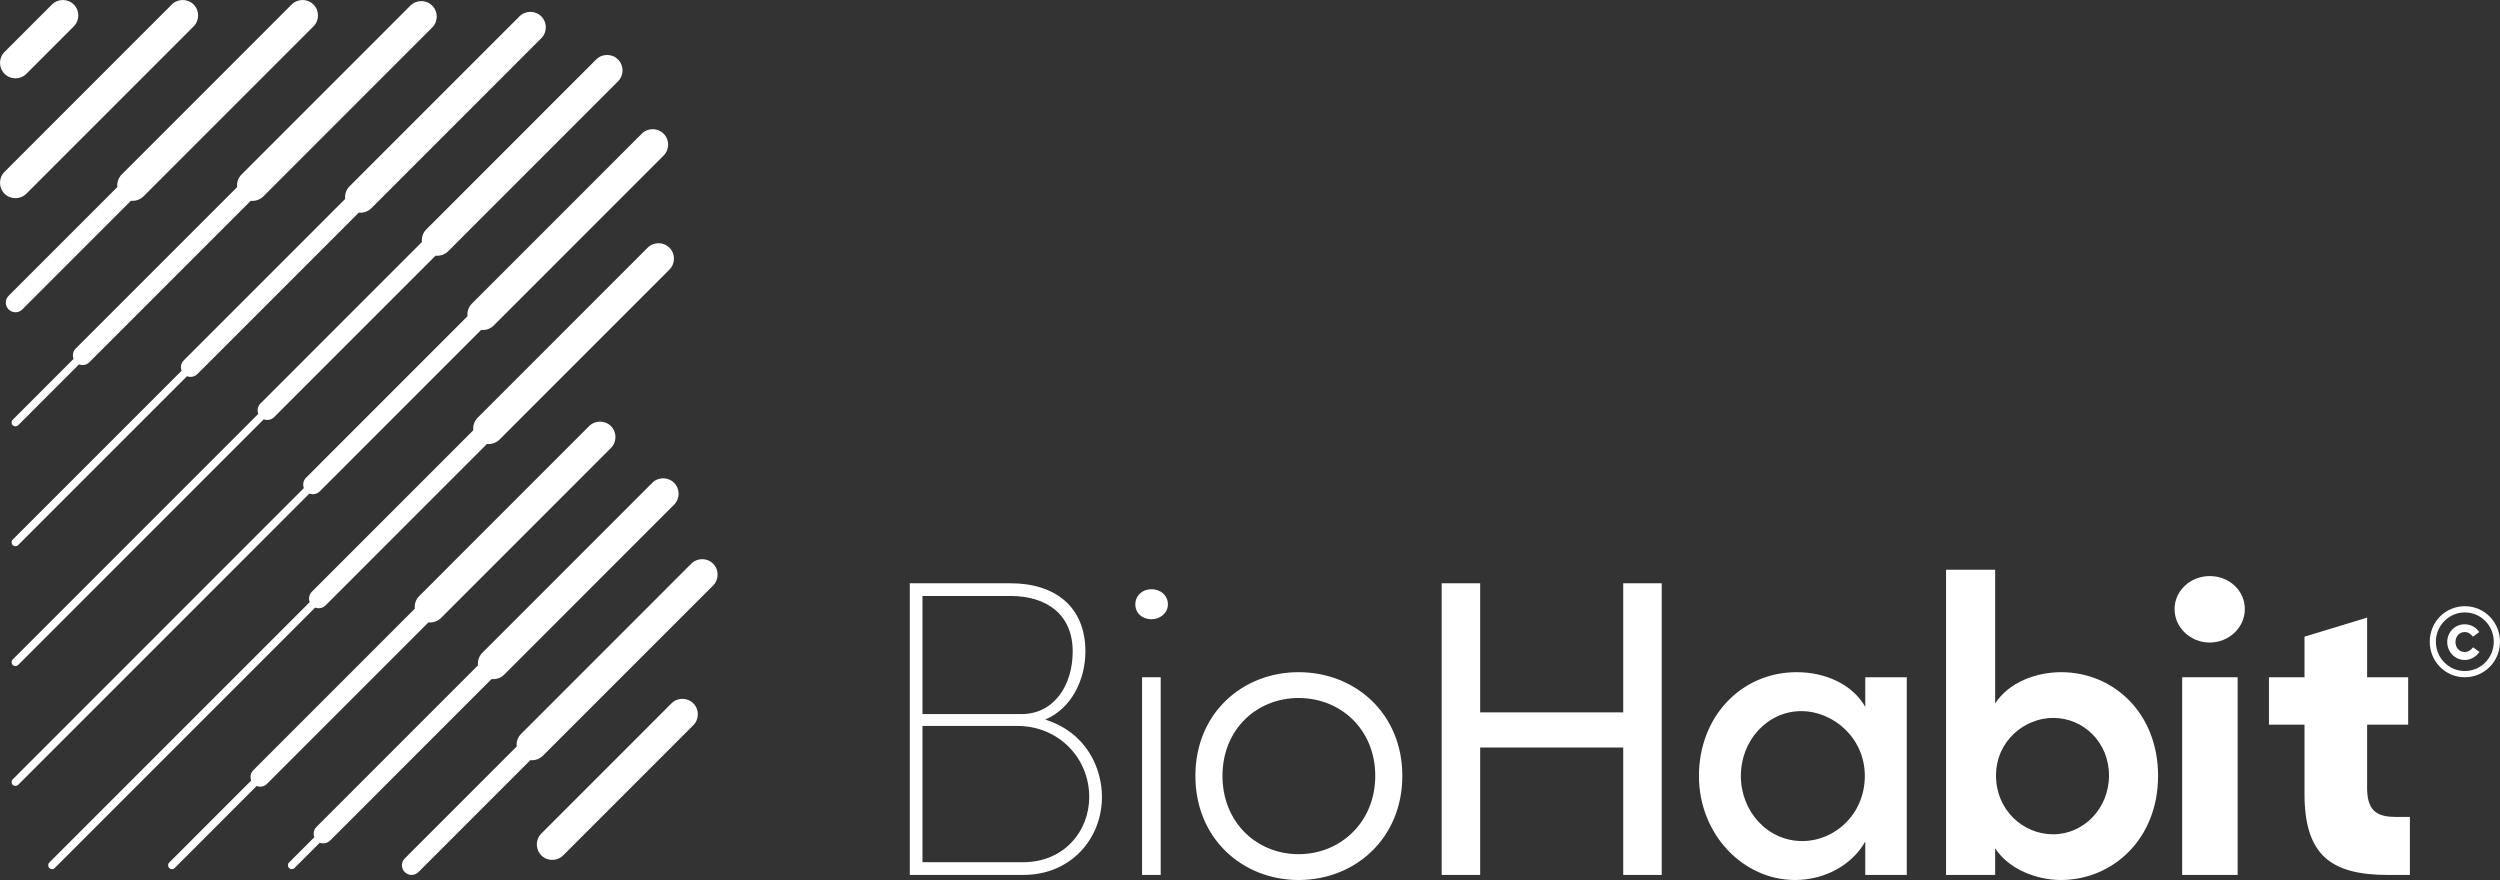
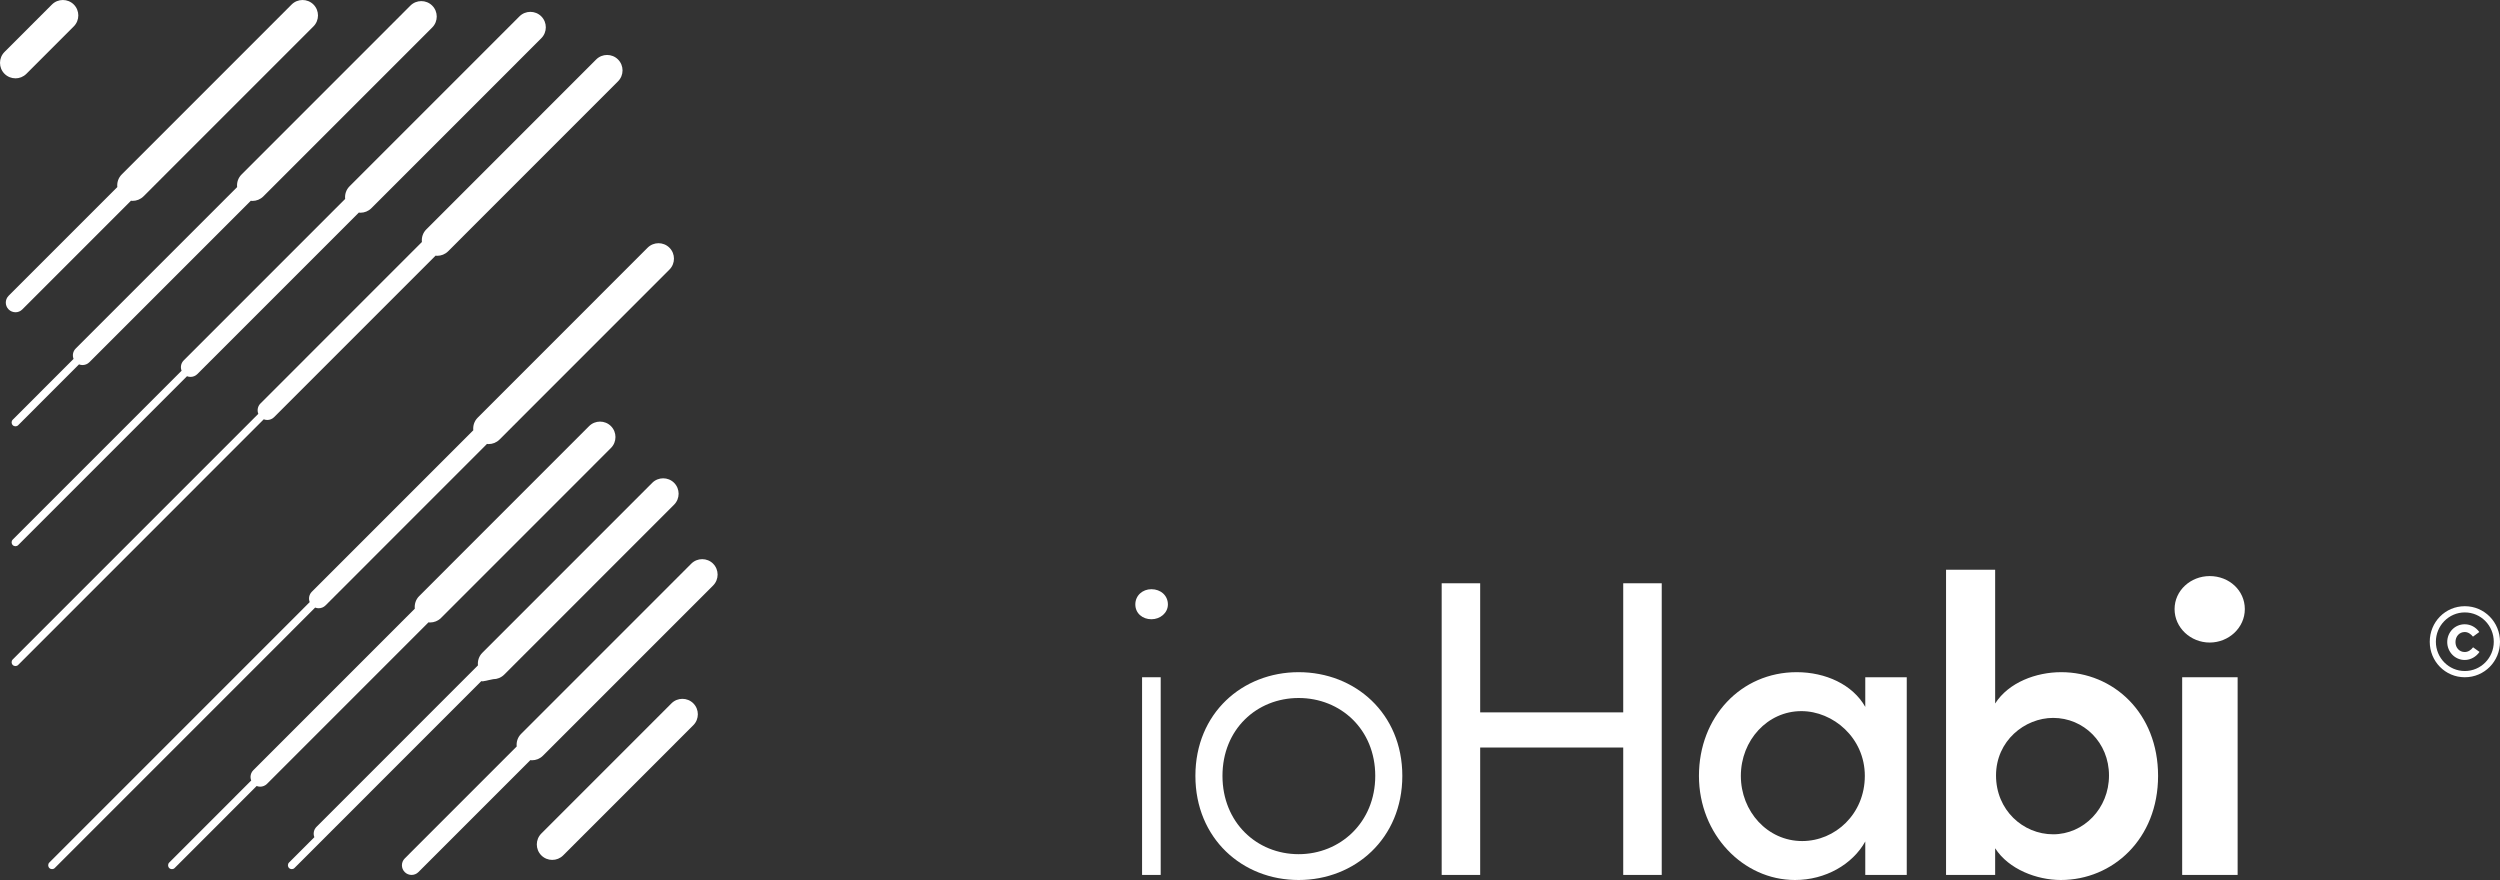
<svg xmlns="http://www.w3.org/2000/svg" id="b" version="1.1" viewBox="0 0 1000 352">
  <rect x="0" y="0" width="1000" height="352" fill="#333333" stroke="none" />
  <g id="c">
    <g>
      <path d="M6.18,124.91c.99,0,1.98-.38,2.73-1.13l43.48-43.49c.22.02.44.06.65.06h0c1.58,0,3.16-.61,4.37-1.81L125.39,10.55c2.41-2.41,2.41-6.33,0-8.74-2.41-2.41-6.33-2.41-8.74,0L48.68,69.8c-1.37,1.37-1.94,3.23-1.75,5.03L3.45,118.31c-1.51,1.51-1.51,3.95,0,5.46.75.75,1.74,1.13,2.73,1.13h0Z" fill="#fff" />
-       <path d="M125.15,197.69c.99,0,1.98-.38,2.73-1.13l64.58-64.6c.22.02.43.06.65.06,1.58,0,3.16-.6,4.37-1.81l67.97-67.99c2.41-2.41,2.41-6.33,0-8.74-2.41-2.41-6.33-2.41-8.74,0l-67.97,67.99c-1.37,1.37-1.94,3.23-1.75,5.03l-64.58,64.59c-1.12,1.12-1.4,2.75-.86,4.14L5.09,311.73c-.6.6-.6,1.58,0,2.19.3.3.7.45,1.09.45h0c.4,0,.79-.15,1.09-.45l116.47-116.49c.45.18.93.27,1.41.27Z" fill="#fff" />
      <path d="M127.48,243.3h0c.99,0,1.98-.38,2.73-1.13l64.58-64.6c.22.02.44.06.65.06,1.58,0,3.16-.6,4.37-1.81l67.97-67.99c2.41-2.41,2.41-6.33,0-8.74-2.41-2.41-6.33-2.41-8.74,0l-67.97,67.99c-1.37,1.37-1.94,3.23-1.75,5.03l-64.58,64.59c-1.12,1.12-1.4,2.75-.86,4.14l-104.15,104.17c-.6.6-.6,1.58,0,2.19.3.3.7.45,1.09.45h0c.4,0,.79-.15,1.09-.45l104.15-104.17c.45.18.93.27,1.41.27Z" fill="#fff" />
      <path d="M268.59,281.34l-52.06,52.07c-2.41,2.41-2.41,6.33,0,8.74,1.21,1.21,2.79,1.81,4.37,1.81s3.16-.6,4.37-1.81l52.06-52.07c2.41-2.41,2.41-6.33,0-8.74-2.41-2.41-6.33-2.41-8.74,0Z" fill="#fff" />
      <polygon points="220.89 343.96 220.89 343.96 220.89 343.96 220.89 343.96" fill="#fff" />
      <path d="M168.76,96.8l-64.58,64.6c-1.12,1.12-1.4,2.75-.86,4.14L5.09,263.78c-.6.6-.6,1.58,0,2.19.3.3.7.45,1.09.45h0c.4,0,.79-.15,1.09-.45l98.23-98.25c.45.18.93.27,1.41.27.99,0,1.98-.38,2.73-1.13l64.59-64.6c.22.02.44.06.65.06,1.58,0,3.16-.6,4.37-1.81l67.96-67.98c2.41-2.41,2.41-6.33,0-8.74-2.41-2.41-6.33-2.41-8.74,0l-67.96,67.98c-1.37,1.37-1.94,3.23-1.75,5.03Z" fill="#fff" />
      <polygon points="174.88 102.33 174.88 102.33 174.88 102.33 174.88 102.33" fill="#fff" />
      <path d="M138.07,79.56l-64.58,64.6c-1.12,1.12-1.4,2.75-.86,4.14L5.09,215.84c-.6.6-.6,1.58,0,2.19.3.3.7.45,1.09.45h0c.4,0,.79-.15,1.09-.45l67.53-67.54c.45.18.93.27,1.41.27.99,0,1.98-.38,2.73-1.13l64.59-64.6c.22.02.43.06.65.06,1.58,0,3.16-.6,4.37-1.81L216.52,15.29c2.41-2.41,2.41-6.33,0-8.74-2.41-2.41-6.33-2.41-8.74,0l-67.97,67.98c-1.37,1.38-1.94,3.23-1.75,5.03Z" fill="#fff" />
      <path d="M94.85,74.84L30.28,139.42c-1.12,1.12-1.4,2.75-.86,4.14l-24.33,24.34c-.6.6-.6,1.58,0,2.19.3.3.7.45,1.09.45h0c.4,0,.79-.15,1.09-.45l24.33-24.34c.45.18.93.27,1.41.27.99,0,1.98-.38,2.73-1.13l64.57-64.58c.22.02.44.06.65.06,1.58,0,3.16-.6,4.37-1.81L172.89,10.99c2.41-2.41,2.41-6.33,0-8.74-2.41-2.41-6.33-2.41-8.74,0l-67.55,67.57c-1.37,1.37-1.94,3.23-1.75,5.03Z" fill="#fff" />
-       <path d="M10.55,77.47L77.45,10.55c2.41-2.41,2.41-6.33,0-8.74-2.41-2.41-6.33-2.41-8.74,0L1.81,68.73c-2.41,2.41-2.41,6.33,0,8.74,1.21,1.21,2.79,1.81,4.37,1.81s3.16-.6,4.37-1.81Z" fill="#fff" />
      <path d="M6.18,31.34c1.58,0,3.16-.6,4.37-1.81L29.52,10.55c2.41-2.41,2.41-6.33,0-8.74-2.41-2.41-6.33-2.41-8.74,0L1.81,20.78c-2.41,2.41-2.41,6.33,0,8.74,1.21,1.21,2.79,1.81,4.37,1.81Z" fill="#fff" />
      <polygon points="193.11 132.03 193.11 132.03 193.11 132.03 193.11 132.03" fill="#fff" />
      <polygon points="195.45 177.63 195.45 177.63 195.45 177.63 195.45 177.63" fill="#fff" />
      <path d="M172.04,248.99c1.58,0,3.16-.6,4.37-1.81l67.97-67.99c2.41-2.41,2.41-6.33,0-8.74-2.41-2.41-6.33-2.41-8.74,0l-67.97,67.99c-1.37,1.37-1.94,3.23-1.75,5.03l-64.58,64.6c-1.12,1.12-1.4,2.75-.86,4.14l-32.8,32.81c-.6.6-.6,1.58,0,2.19.3.3.7.45,1.09.45h0c.4,0,.79-.15,1.09-.45l32.8-32.81c.45.18.93.27,1.41.27.99,0,1.98-.38,2.73-1.13l64.58-64.6c.22.02.44.06.65.06Z" fill="#fff" />
      <polygon points="172.04 248.99 172.04 248.99 172.04 248.99 172.04 248.99" fill="#fff" />
-       <path d="M197.3,271.67c1.58,0,3.16-.6,4.37-1.81l67.97-67.99c2.41-2.41,2.41-6.33,0-8.74-2.41-2.41-6.33-2.41-8.74,0l-67.97,67.99c-1.37,1.37-1.94,3.23-1.75,5.03l-64.58,64.59c-1.12,1.12-1.4,2.75-.86,4.14l-10.13,10.13c-.6.6-.6,1.58,0,2.19.3.3.7.45,1.09.45h0c.4,0,.79-.15,1.09-.45l10.13-10.13c.45.18.93.27,1.41.27.99,0,1.98-.38,2.73-1.13l64.58-64.6c.22.02.44.06.65.06Z" fill="#fff" />
-       <polygon points="197.3 271.67 197.3 271.67 197.3 271.67 197.3 271.67" fill="#fff" />
+       <path d="M197.3,271.67c1.58,0,3.16-.6,4.37-1.81l67.97-67.99c2.41-2.41,2.41-6.33,0-8.74-2.41-2.41-6.33-2.41-8.74,0l-67.97,67.99c-1.37,1.37-1.94,3.23-1.75,5.03l-64.58,64.59c-1.12,1.12-1.4,2.75-.86,4.14l-10.13,10.13c-.6.6-.6,1.58,0,2.19.3.3.7.45,1.09.45h0c.4,0,.79-.15,1.09-.45l10.13-10.13l64.58-64.6c.22.02.44.06.65.06Z" fill="#fff" />
      <path d="M285.25,225.47c-2.41-2.41-6.33-2.41-8.74,0l-68.08,68.09c-1.37,1.37-1.94,3.23-1.75,5.03l-44.78,44.79c-1.51,1.51-1.51,3.95,0,5.46.75.75,1.74,1.13,2.73,1.13s1.98-.38,2.73-1.13l44.78-44.79c.22.02.44.06.65.06,1.58,0,3.16-.6,4.37-1.81l68.08-68.09c2.41-2.41,2.41-6.33,0-8.74Z" fill="#fff" />
      <polygon points="212.8 304.11 212.8 304.11 212.8 304.11 212.8 304.11" fill="#fff" />
    </g>
-     <path d="M418.08,287.83c10.49-4.4,16.08-15.91,16.08-27.26,0-17.95-12.19-27.26-29.96-27.26h-40.28v116.66h45.37c19.3,0,31.49-14.73,31.49-31.15,0-11.51-6.1-25.74-22.68-30.99h0ZM368.99,238.39h35.21c14.73,0,24.88,7.62,24.88,22.18,0,13.54-7.45,25.06-20.48,25.06h-39.61v-47.24ZM409.28,344.89h-40.29v-54.52h37.92c16.42,0,28.78,12.7,28.78,28.44,0,13.71-10.15,26.07-26.4,26.07h0Z" fill="#fff" />
    <rect x="456.83" y="270.9" width="7.45" height="79.07" fill="#fff" />
    <path d="M460.56,235.68c-3.56,0-6.43,2.54-6.43,6.09s2.88,5.93,6.43,5.93,6.6-2.54,6.6-5.93c0-3.56-2.88-6.09-6.6-6.09Z" fill="#fff" />
    <path d="M519.46,268.87c-22.51,0-41.3,16.42-41.3,41.48s18.79,41.65,41.3,41.65,41.47-16.59,41.47-41.65-18.96-41.48-41.47-41.48h0ZM519.46,341.67c-16.76,0-30.47-12.7-30.47-31.32s13.71-31.15,30.47-31.15,30.64,12.53,30.64,31.15-14.05,31.32-30.64,31.32Z" fill="#fff" />
    <polygon points="649.29 284.95 592.07 284.95 592.07 233.31 576.67 233.31 576.67 349.97 592.07 349.97 592.07 299.01 649.29 299.01 649.29 349.97 664.69 349.97 664.69 233.31 649.29 233.31 649.29 284.95" fill="#fff" />
    <path d="M746.11,282.75c-5.08-8.97-15.92-13.88-27.43-13.88-22.34,0-39.1,17.95-39.1,41.48s17.78,41.65,38.43,41.65c12.18,0,23.02-6.26,28.1-15.41v13.38h16.59v-79.07h-16.59v11.85h0ZM720.88,336.42c-13.88,0-24.54-11.85-24.54-26.07s10.66-25.9,24.2-25.9c12.7,0,25.39,10.67,25.39,25.9s-11.85,26.07-25.05,26.07h0Z" fill="#fff" />
    <path d="M824.47,268.87c-9.99,0-20.99,4.06-26.41,12.53v-53.5h-19.64v122.07h19.64v-10.67c5.42,8.47,16.76,12.7,26.24,12.7,20.82,0,38.93-16.42,38.93-41.65s-17.94-41.48-38.76-41.48h0ZM821.26,333.72c-12.02,0-22.85-9.65-22.85-23.53s11.51-23.03,22.85-23.03c12.19,0,22.34,9.82,22.34,23.03s-10.15,23.53-22.34,23.53Z" fill="#fff" />
    <rect x="872.87" y="270.9" width="22.18" height="79.07" fill="#fff" />
    <path d="M883.88,230.43c-7.62,0-14.05,5.76-14.05,13.21s6.43,13.38,14.05,13.38,14.05-5.93,14.05-13.38-6.26-13.21-14.05-13.21Z" fill="#fff" />
-     <path d="M946.85,315.77v-25.9h16.42v-18.96h-16.42v-23.87l-25.05,7.62v16.25h-14.22v18.96h14.22v27.6c0,24.72,10.66,32.51,33.52,32.51h8.63v-23.2h-5.42c-7.28,0-11.51-2.03-11.68-11.01h0Z" fill="#fff" />
    <path d="M971.9,256.71c0-7.88,6.19-14.23,14.03-14.23s14.07,6.39,14.07,14.23-6.23,14.19-14.07,14.19-14.03-6.35-14.03-14.19ZM997.51,256.71c0-6.47-5.15-11.74-11.58-11.74s-11.58,5.31-11.58,11.74,5.15,11.7,11.58,11.7,11.58-5.27,11.58-11.7h0ZM978.89,256.83c0-3.94,3.05-7.12,7-7.12,2.37,0,4.5,1.21,5.83,3.1l-2.53,1.85c-.84-1.05-1.97-1.85-3.3-1.85-2.13,0-3.7,1.73-3.7,4.02s1.57,3.98,3.7,3.98c1.33,0,2.49-.76,3.34-1.89l2.57,1.85c-1.33,1.93-3.54,3.22-5.91,3.22-3.94,0-7-3.26-7-7.16h0Z" fill="#fff" />
  </g>
</svg>